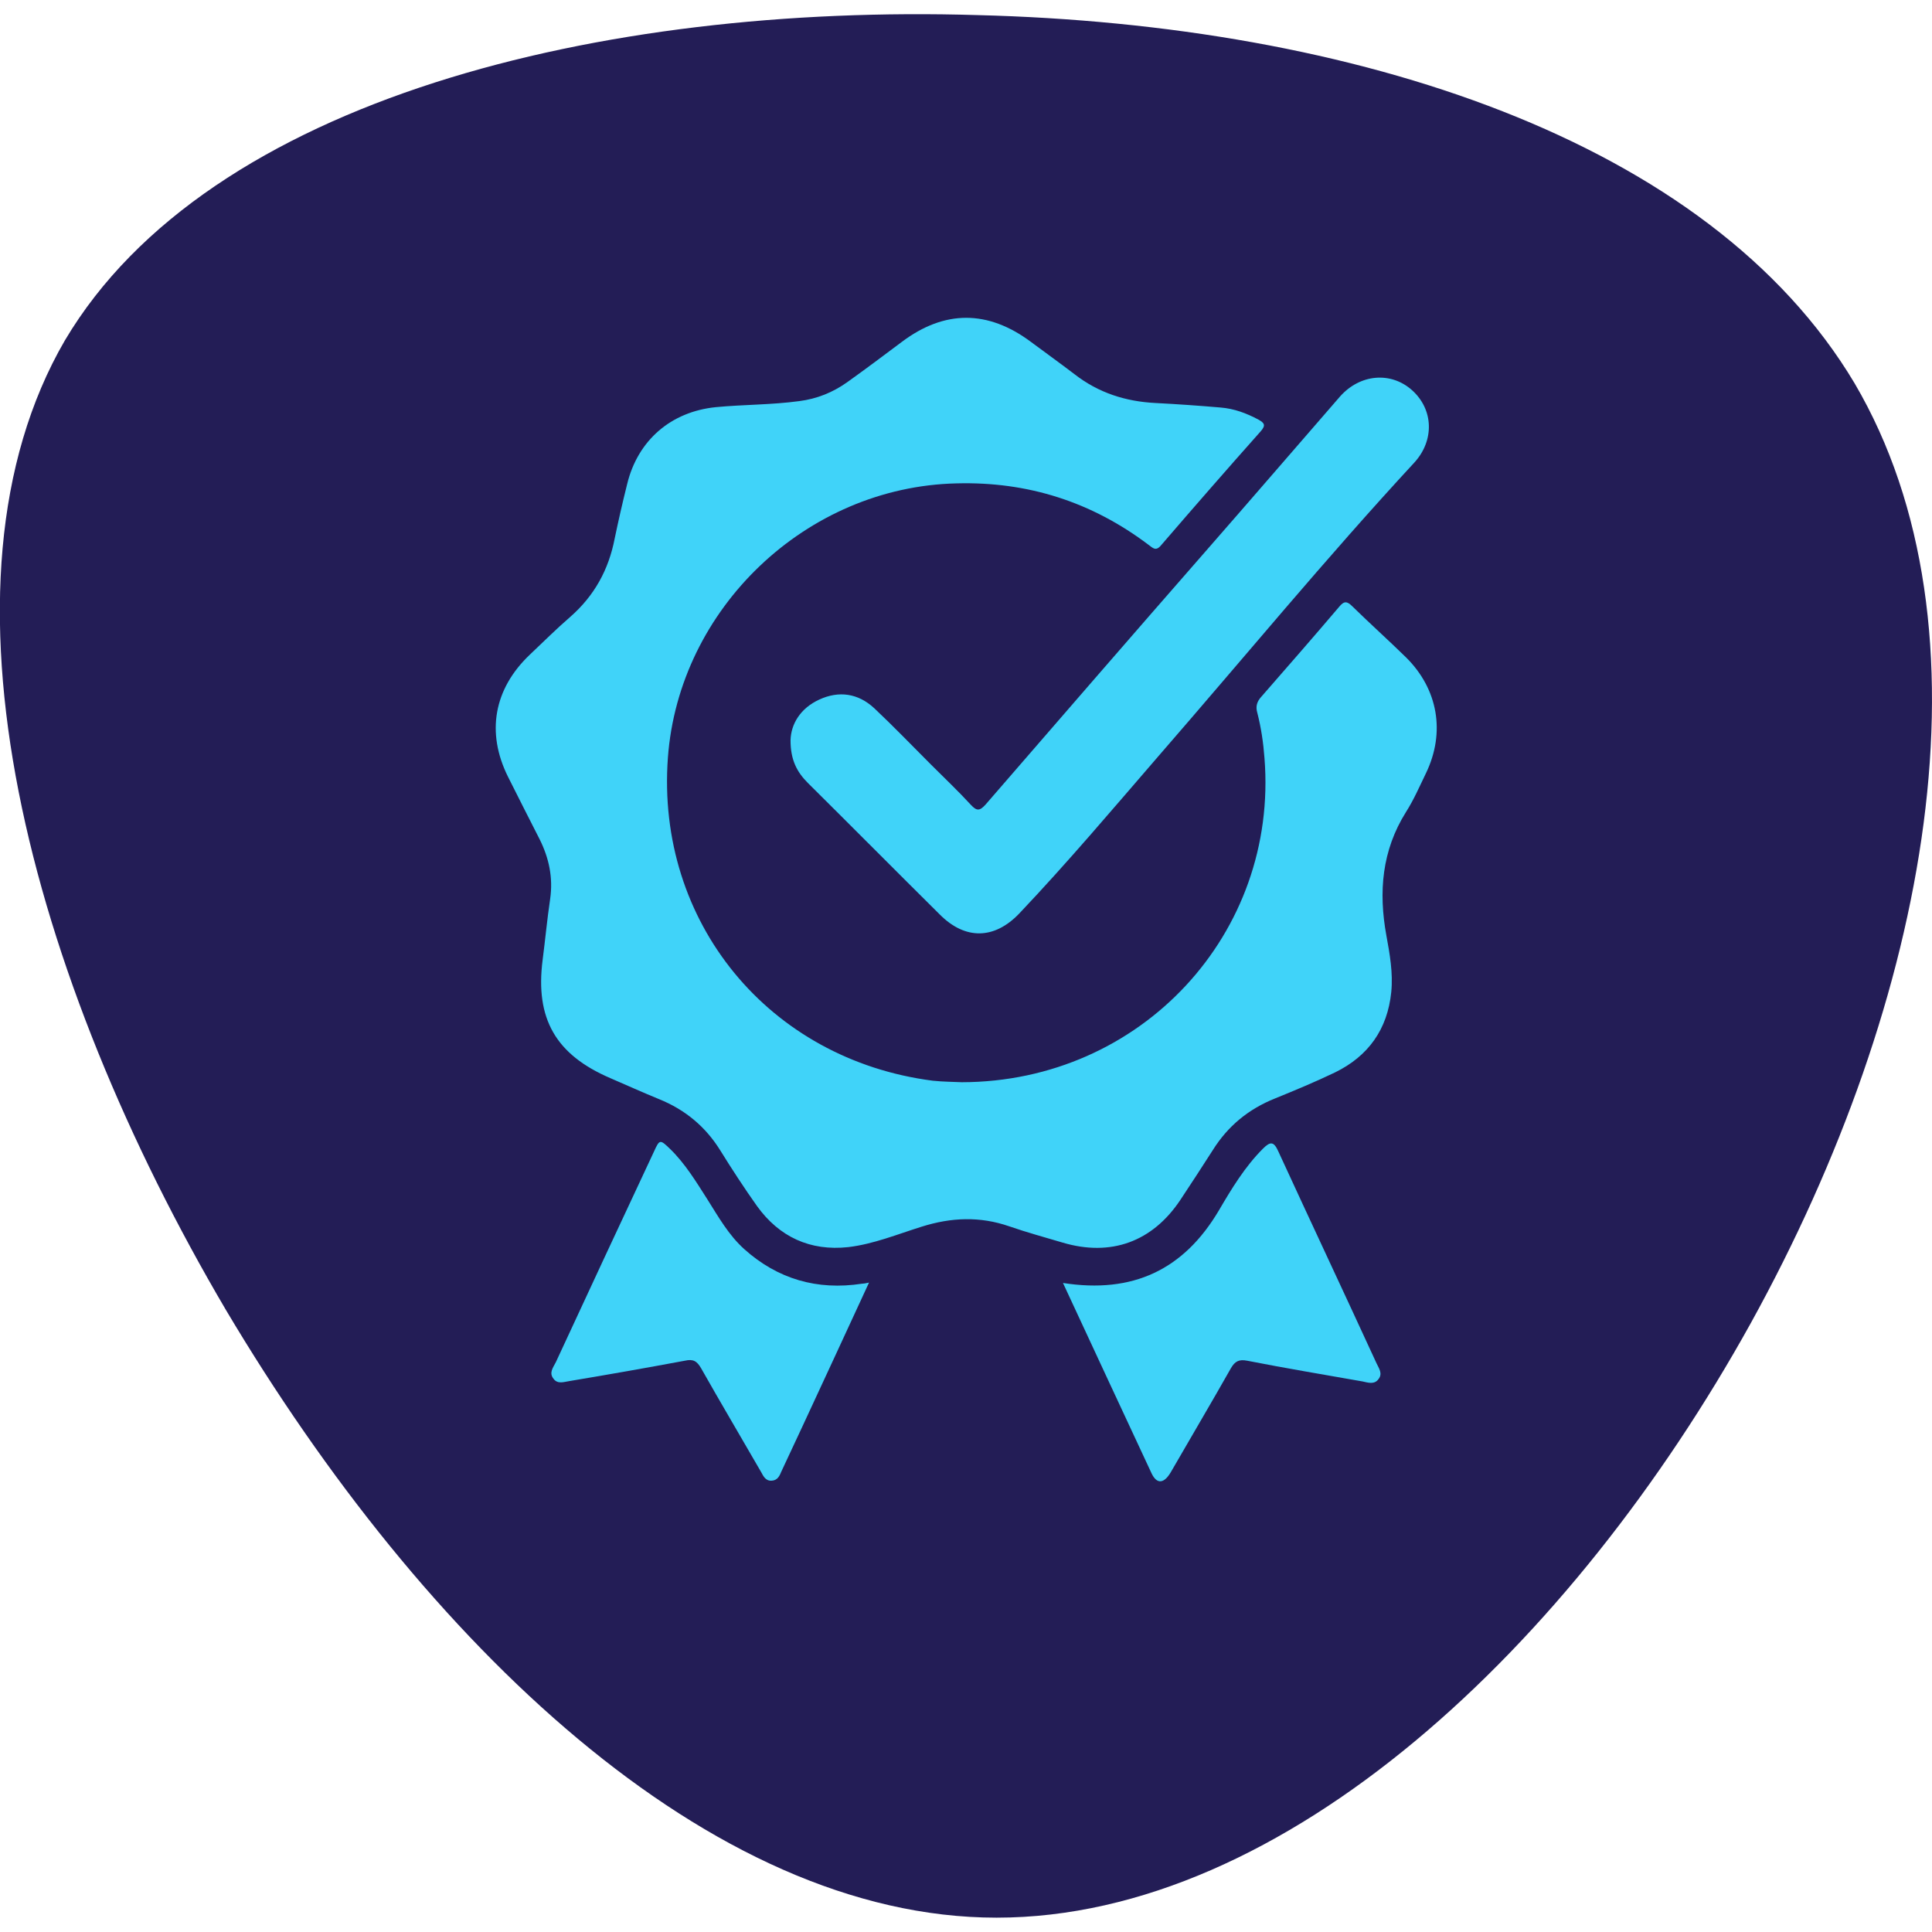
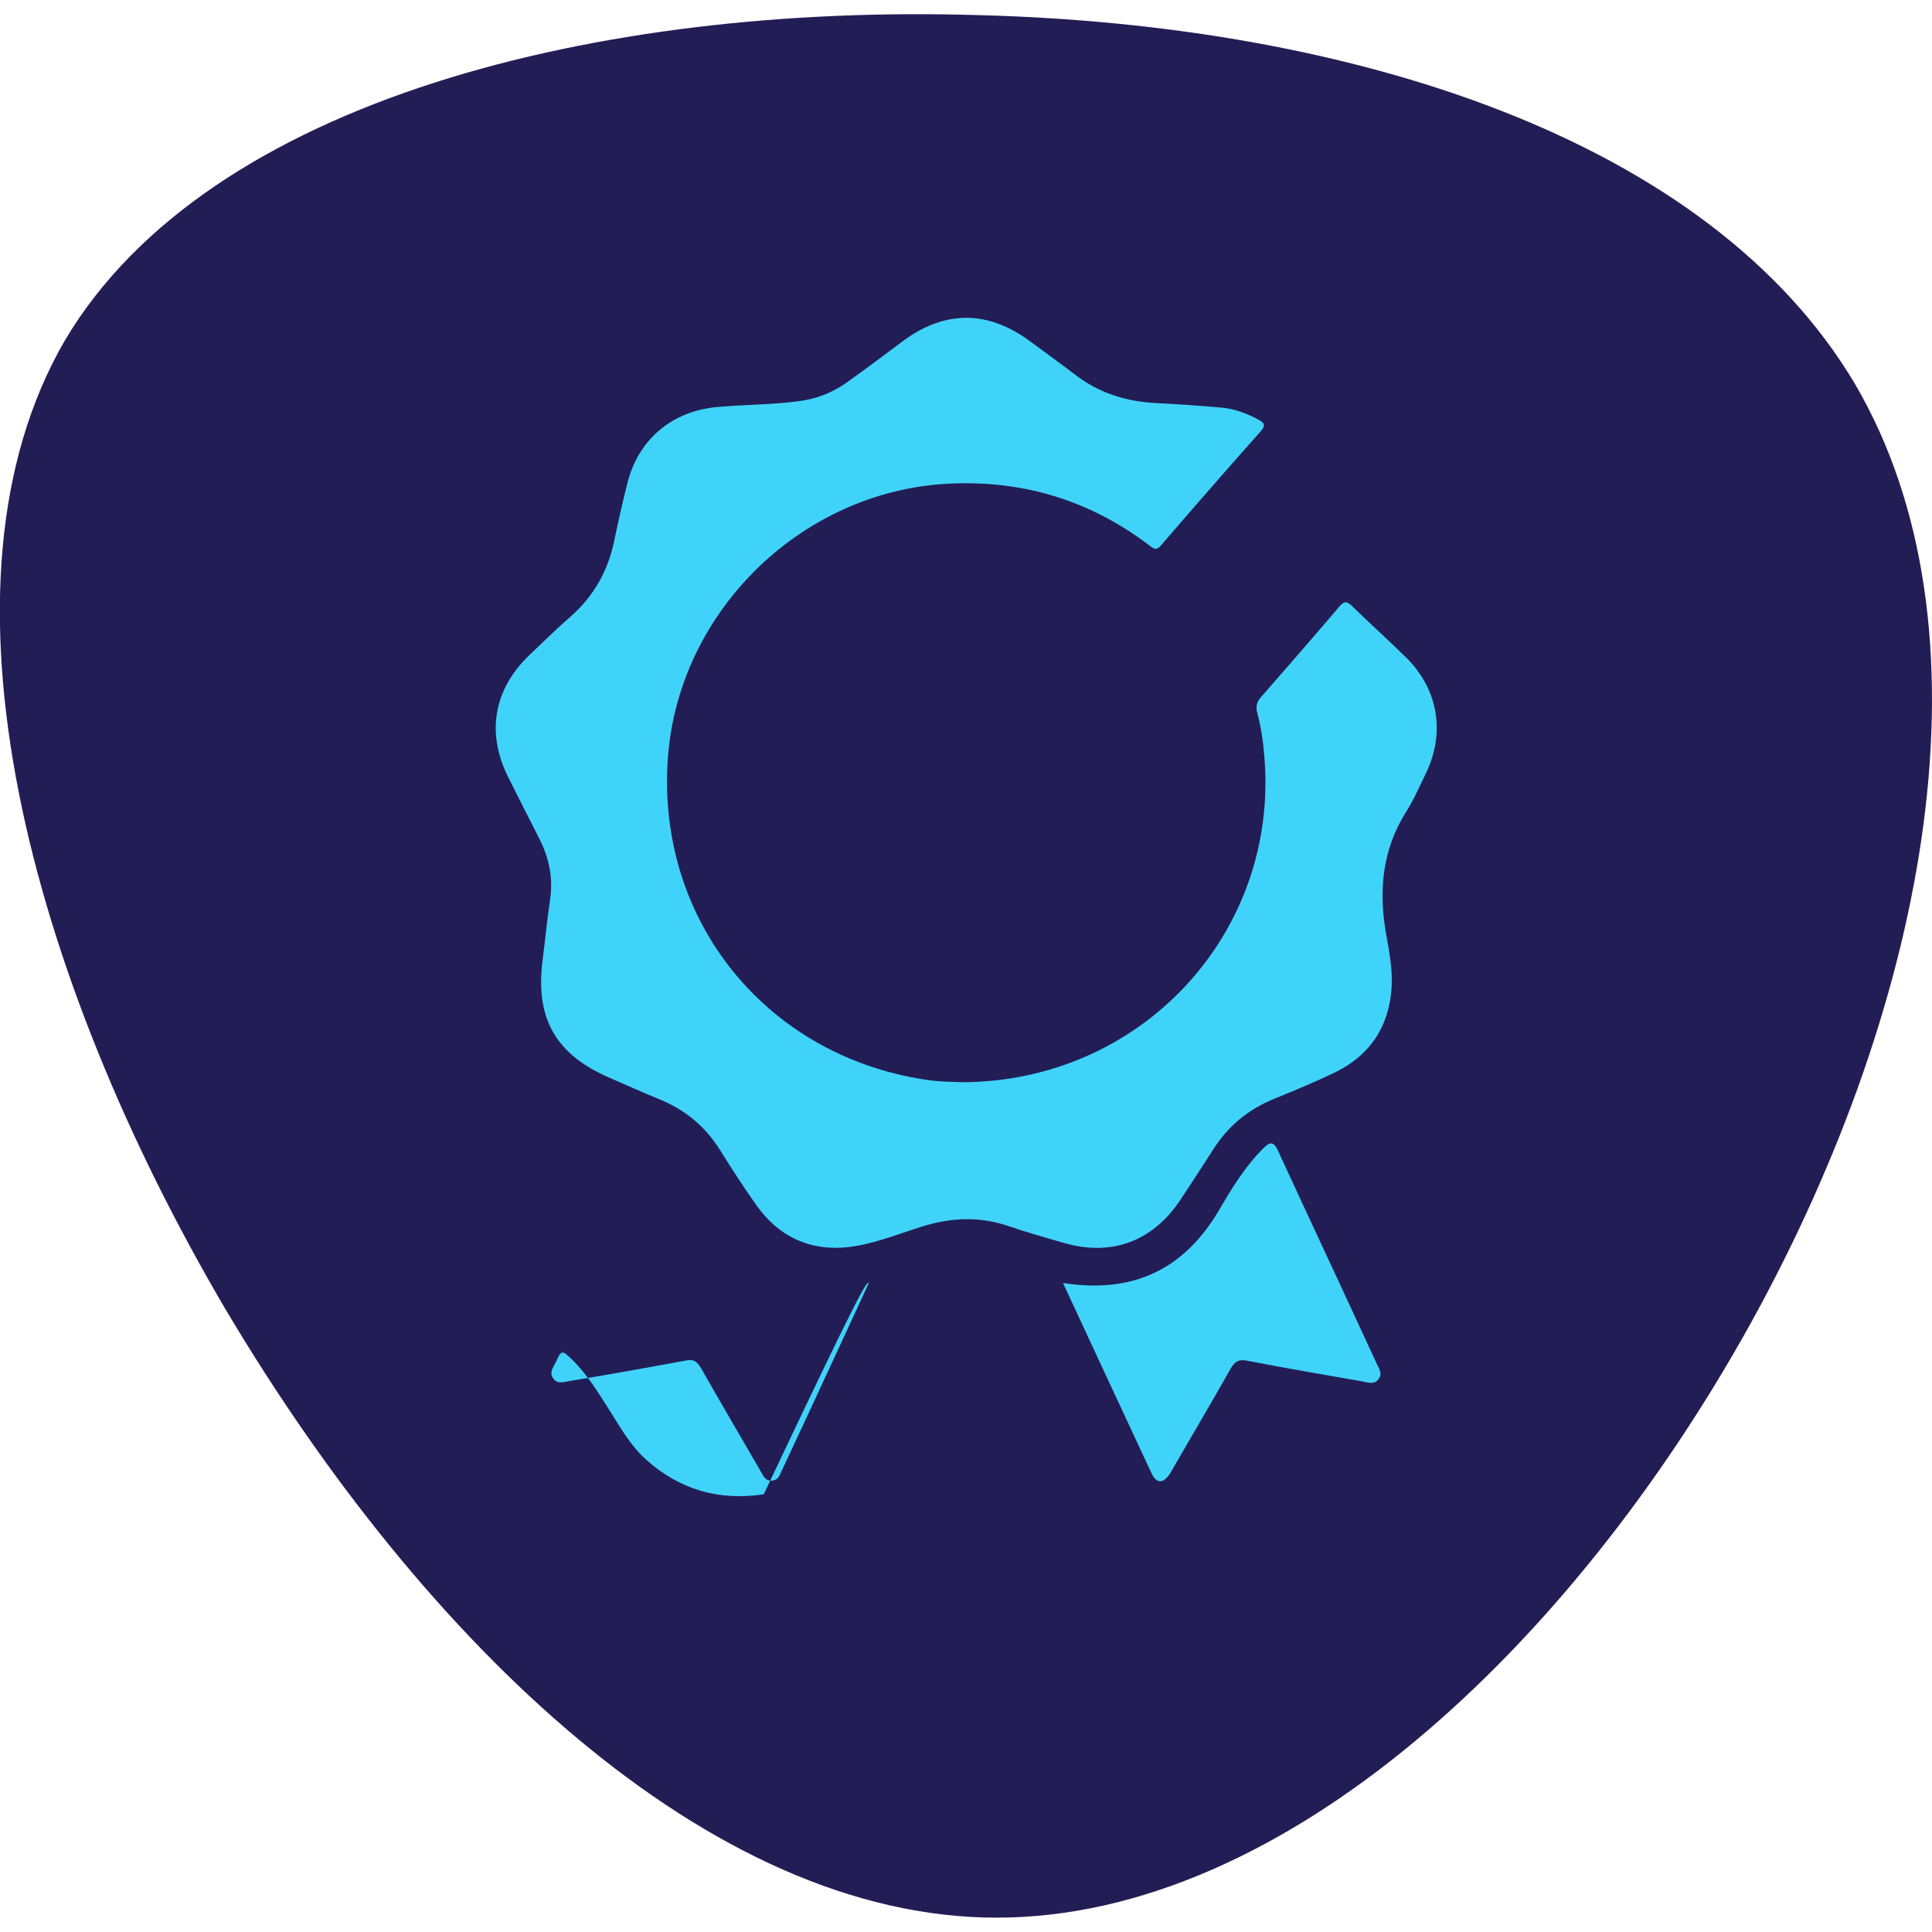
<svg xmlns="http://www.w3.org/2000/svg" version="1.1" id="Layer_1" x="0px" y="0px" viewBox="0 0 512 512" style="enable-background:new 0 0 512 512;" xml:space="preserve">
  <style type="text/css">
	.st0{display:none;}
	.st1{display:inline;fill:#231D56;}
	.st2{display:inline;}
	.st3{fill:#40D3F9;}
	.st4{fill:#231D56;}
</style>
  <g class="st0">
    <path class="st1" d="M507,143.7c23.3,72.6-42.7,173.7-139.4,247.6S143.3,511.8,70.8,463.4c-72.6-47.9-89.3-190.8-49.3-286.7   C62,80.8,160,31.6,265.1,28.9C370.7,26.7,483.2,70.7,507,143.7z" />
    <g class="st2">
      <path class="st3" d="M228.9,378.5c-41.2-1.6-78.1-18.3-102.4-56.7c-48.9-77.5-6.2-170.3,72.9-192.1c5.2-1.4,10.5-2.5,15.9-3.3    c8.4-1.3,16,2.1,19.8,8.7c3.6,6.2,2.8,15.3-1.9,21.4c-2.7,3.5-6.1,5.6-10.5,6.2c-21.7,2.8-40.3,11.8-55.3,27.8    c-17.3,18.5-25.8,40.7-24.5,66c2.4,44.5,33.3,78.3,77.5,84.1c34.1,4.5,62.8-6.3,84.2-33.9c9.7-12.6,14.7-27.2,17.3-42.8    c0.4-2.3-0.2-3.2-2.6-3c-2.5,0.3-4.8-0.4-5.8-3c-1-2.5,0.1-4.5,2-6.3c7.1-7,14.1-14,21.1-21c3.5-3.4,5.6-3.4,9.1,0.1    c6.9,6.9,13.8,13.7,20.7,20.6c1.9,1.9,3.5,3.7,2.4,6.7c-1.1,2.9-3.7,3.2-6.1,3c-2.9-0.2-3.5,1.1-3.8,3.6    c-7,58.4-46.9,101.8-103.2,111.8C247.9,377.7,240,378.2,228.9,378.5z" />
      <path class="st3" d="M256.1,266.8c-0.5-0.4-1-0.8-1.4-1.2c-10.2-10.2-20.4-20.4-30.6-30.6c-2.1-2-0.2-2.8,0.8-3.8    c29.9-29.9,59.8-59.8,89.7-89.6c3-3,6-5.9,8.9-8.9c1.1-1.2,1.8-1.5,3.1-0.1c10.1,10.2,20.2,20.3,30.4,30.4    c1.8,1.7,0.7,2.5-0.4,3.6c-13.9,13.9-27.8,27.8-41.7,41.7c-18.9,18.9-37.8,37.8-56.7,56.6C257.6,265.5,256.9,266.1,256.1,266.8z" />
      <path class="st3" d="M380.9,131.6c-0.1,6.5-1.9,11.7-5.8,16.1c-2.6,3-5.6,5.7-8.3,8.6c-1.2,1.3-1.9,0.9-2.9-0.1    c-10.1-10.1-20.2-20.2-30.3-30.4c-0.9-0.9-1.8-1.6-0.4-2.9c3.1-2.8,5.8-6.1,9-8.7c7.6-6.1,16.1-7.3,25-3.1    C376.1,115.1,380.3,122.6,380.9,131.6z" />
      <path class="st3" d="M247.7,272.9c-1.9,0.9-3.8,1.7-5.8,2.6c-12.1,5.3-24.1,10.5-36.2,15.8c-2.4,1-4.7,1.6-6.8-0.5    c-2.1-2-1.7-4.3-0.6-6.8c5.9-13.4,11.7-26.8,17.5-40.1c0.5-1.2,0.8-2.7,2.6-0.9c9.6,9.7,19.3,19.4,29,29.1    C247.4,272.3,247.5,272.5,247.7,272.9z" />
    </g>
  </g>
  <rect x="-217.2" y="1.8" class="st3" width="100" height="100" />
  <g class="st0">
    <path class="st1" d="M501.2,189.6c31.4,90.1-19.7,213.8-96,258.7c-76.3,45.2-177.7,12.4-263.8-48.5   C55.7,338.9-14.7,249.8,4.6,176.1S133.1,43.3,244.7,42.6C356,41.9,469.8,99.1,501.2,189.6z" />
    <g class="st2">
-       <path class="st3" d="M130.9,346.4c0.4-1.7,0.7-3.5,1.2-5.2c4.6-15.1,14.5-24.3,30.1-27.2c0.8-0.1,1.6-0.3,2.4-0.4    c0.1,0,0.1-0.1,0.5-0.2c-5.2-1.1-9.3-3.5-12.2-7.8c-2.9-4.3-3.8-9-2.7-14c1.9-8.7,9.9-14.7,18.6-14.1c8.7,0.6,16,7.5,16.8,16    c0.9,9.6-4.8,17.3-15.3,19.9c2.5,0.5,4.8,0.8,7,1.4c15.9,4.3,26.8,18.3,27.2,35c0.2,9.6,0,19.2,0.1,28.8c0,1.4-0.3,2-1.9,2    c-23.9-0.1-47.9-0.1-71.8-0.1C130.9,369.2,130.9,357.8,130.9,346.4z" />
-       <path class="st3" d="M381.1,380.6c-6.1,0-12.2,0.1-18.3,0.1c-17.6,0-35.2,0-52.8,0c-1.9,0-2.7-0.4-2.6-2.5    c0.3-10.7-0.5-21.3,0.4-32c1.3-15.8,14.5-29.7,30.2-32.1c1-0.2,2.1-0.3,3.7-0.6c-5.3-1.2-9.3-3.5-12.2-7.6    c-2.9-4.1-3.9-8.8-3-13.7c1.7-8.8,9.5-15,18.2-14.6c8.8,0.3,16.3,7,17.3,15.4c1.2,9.9-4.3,17.5-14.8,20.4c2.5,0.6,5.1,0.9,7.6,1.7    c14.3,4.7,22.9,14.6,25.8,29.4c0.1,0.6,0.3,1.2,0.5,1.9C381.1,357.8,381.1,369.2,381.1,380.6z" />
      <path class="st3" d="M130.9,249.1c6.7,0,13.5,0,20.2-0.1c1.6,0,1.8,0.6,1.8,2c-0.1,3.6-0.1,7.1,0,10.7c0.1,1.6-0.5,2-2.1,2    c-6.7,0-13.3,0-20,0C130.9,258.9,130.9,254,130.9,249.1z" />
      <path class="st3" d="M381.1,263.8c-6.6,0-13.1-0.1-19.7,0c-1.8,0-2.4-0.4-2.3-2.3c0.2-3.5,0.1-7,0-10.5c0-1.4,0.2-2,1.8-2    c6.7,0.1,13.5,0.1,20.2,0.1C381.1,254,381.1,258.9,381.1,263.8z" />
      <path class="st3" d="M258.6,313.5c3.9,0.7,7.3,1.3,10.5,2.5c14,5.4,23.4,18.4,23.6,33.4c0.2,9.8,0,19.5,0.1,29.3    c0,1.7-0.6,2-2.1,2c-23.1,0-46.3,0-69.4,0c-1.5,0-2.1-0.4-2.1-2c0.1-9.9-0.1-19.7,0.1-29.6c0.4-17.6,13.6-32.4,30.9-35.1    c0.9-0.1,1.8-0.3,2.8-0.5c-10.9-3.5-16.5-11.3-14.9-20.5c1.6-9.2,9.3-15.7,18.3-15.4c9.1,0.3,16.3,7,17.4,16.4    C274.6,300.8,270.8,310.7,258.6,313.5z" />
      <g>
        <path class="st3" d="M214.6,227c18.5,1.9,31.8,15,34,33.2c0.3,2.3,0.1,3.6-2.7,4.5c-17.5,5.7-26.7,24.3-20.6,41.7     c0.6,1.7,0.4,2.5-1.1,3.6c-4.9,3.7-8.9,8.3-12.3,13.7c-1.6-2.2-3.1-4.3-4.7-6.2c-2.4-2.9-5-5.5-8.1-7.8c-1-0.8-1.4-1.4-0.9-2.8     c6.3-18.5-2.9-36.8-21.5-42.6c-1.7-0.5-1.8-1.5-1.6-2.9c1.6-18.7,14.3-31.8,34.2-34.6c-6.4-1.6-11-4.7-13.7-10.3     c-1.9-3.9-2.2-8-1.2-12.1c2.1-8.3,9.7-13.8,18.6-13.4c8,0.3,15.2,6.8,16.5,14.8C231.1,215.4,226.3,222.3,214.6,227z" />
      </g>
      <path class="st3" d="M297.4,227c-12.3-5.2-16.9-12.2-14.9-21.9c1.8-8.5,9.4-14.4,18.3-14.2c8.5,0.2,15.6,6.5,17.1,15.2    c1.6,9.2-3.6,16.4-15.3,20.8c6.3,0.5,11.9,2.2,16.9,5.5c10.7,6.9,16.5,16.8,17.4,29.5c0.1,1.4-0.3,2-1.7,2.4    c-18.4,5.5-28,24.3-21.7,42.4c0.3,1,0.9,1.8-0.4,2.7c-5.2,3.8-9.5,8.7-12.9,14.2c-0.9-0.3-1.1-1-1.4-1.6    c-3.2-4.7-6.9-8.8-11.5-12.2c-1.1-0.8-1.3-1.4-0.9-2.8c6.3-18.5-2.9-36.7-21.6-42.6c-2.6-0.8-1.6-2.7-1.5-4.1    C265.6,242.1,278.9,228.9,297.4,227z" />
      <path class="st3" d="M176.8,189.9c-0.3,0.4-0.5,0.8-0.7,1.1c-2.3,3.2-4.6,6.3-6.8,9.5c-0.8,1.1-1.3,1-2.3,0.3    c-5-3.7-10.1-7.4-15.2-11c-1.1-0.7-1.1-1.3-0.3-2.3c2.3-3,4.5-6.1,6.7-9.2c0.6-0.9,1.1-1.2,2.1-0.4c5.2,3.8,10.4,7.6,15.5,11.3    C176.2,189.3,176.4,189.6,176.8,189.9z" />
      <path class="st3" d="M230.9,155.4c0.2,0.8-0.4,0.8-1,1c-3.8,1.2-7.6,2.5-11.3,3.7c-1.1,0.4-1.6,0-1.9-1.1    c-1.9-6-3.9-12.1-5.9-18.1c-0.3-1,0-1.5,0.9-1.8c3.8-1.2,7.6-2.4,11.4-3.7c0.9-0.3,1.3-0.1,1.6,0.8c2,6.2,4,12.4,6,18.6    C230.7,155,230.8,155.2,230.9,155.4z" />
      <path class="st3" d="M301.4,140.4c0,0.2-0.1,0.3-0.1,0.5c-2,6.2-4.1,12.4-6,18.5c-0.3,1-0.9,1-1.7,0.8c-3.9-1.3-7.7-2.6-11.6-3.8    c-1.1-0.3-0.9-0.9-0.6-1.6c2-6.1,4-12.2,5.9-18.3c0.3-0.8,0.6-1.3,1.5-1c3.9,1.3,7.7,2.5,11.6,3.8    C300.9,139.4,301.5,139.6,301.4,140.4z" />
      <path class="st3" d="M361.2,188.3c0.1,0.8-0.5,1-1,1.3c-5,3.7-10.1,7.3-15.1,11.1c-1,0.7-1.6,0.7-2.3-0.3    c-2.2-3.1-4.4-6.2-6.7-9.3c-0.7-1-0.8-1.5,0.3-2.3c5.1-3.6,10.1-7.3,15.2-11c1-0.7,1.5-0.8,2.3,0.3c2.2,3.1,4.5,6.2,6.7,9.3    C360.8,187.7,361,188,361.2,188.3z" />
      <path class="st3" d="M335.2,159.8c-0.3,0.4-0.6,0.8-0.9,1.3c-3.5,4.9-7.1,9.7-10.5,14.6c-0.9,1.3-1.6,1.4-2.9,0.4    c-2.8-2.2-5.7-4.3-8.7-6.3c-1.1-0.8-1.5-1.3-0.5-2.6c3.7-4.9,7.3-9.9,10.9-15c0.8-1.1,1.3-1.2,2.4-0.4c3,2.3,6,4.4,9,6.6    C334.5,158.8,335.1,159,335.2,159.8z" />
      <path class="st3" d="M189.8,176.9c-0.8-0.1-1-0.7-1.3-1.1c-3.6-5-7.2-10-10.9-14.9c-0.8-1.1-0.7-1.7,0.4-2.5    c3.1-2.2,6.2-4.4,9.3-6.7c1-0.7,1.4-0.6,2.1,0.3c3.7,5.2,7.4,10.3,11.1,15.4c0.5,0.7,1,1.2-0.1,2c-3.3,2.3-6.6,4.8-9.9,7.1    C190.3,176.7,190,176.8,189.8,176.9z" />
      <path class="st3" d="M160,218c-0.2,0.6-0.2,1-0.4,1.3c-1.1,3.5-2.3,6.9-3.3,10.4c-0.4,1.5-1.1,1.6-2.4,1.2    c-5.8-1.9-11.5-3.8-17.3-5.6c-1.4-0.4-1.7-1-1.2-2.4c1.2-3.4,2.4-6.9,3.4-10.4c0.4-1.5,1.1-1.6,2.5-1.2c5.8,1.9,11.6,3.8,17.3,5.7    C159.1,217.2,160,217.1,160,218z" />
      <path class="st3" d="M248.7,142.3c0-3.2,0-6.3,0-9.5c0-1.2,0.4-1.6,1.5-1.5c3.9,0.1,7.8,0.1,11.7,0c1.2,0,1.5,0.5,1.5,1.6    c0,6.3,0,12.5,0,18.8c0,1.2-0.3,1.7-1.6,1.7c-3.8-0.1-7.6-0.1-11.4,0c-1.3,0-1.6-0.5-1.6-1.7C248.7,148.5,248.7,145.4,248.7,142.3    z" />
      <path class="st3" d="M357,231.2c-0.9,0.2-0.9-0.5-1.1-1c-1.3-3.8-2.5-7.7-3.8-11.6c-0.4-1.1,0.2-1.3,0.9-1.5    c6.1-2,12.2-3.9,18.3-6c1.2-0.4,1.6,0.1,1.9,1.1c1.2,3.7,2.3,7.4,3.6,11.1c0.3,0.8,0.4,1.4-0.6,1.7c-6.2,2-12.5,4-18.7,6.1    C357.3,231.1,357.1,231.2,357,231.2z" />
    </g>
  </g>
  <g class="st0">
    <path class="st1" d="M438,186c49.7,82.7,93.2,172.2,65.3,228.8C475.3,471.4,376,495,275.5,496.1c-100.8,0.7-202.7-21-247.7-87.8   c-45-66.4-33-177.3,18.1-261.1C97.1,63.8,187,7.2,259.9,17C332.8,26.8,388.3,103.3,438,186z" />
    <g class="st2">
      <path class="st3" d="M366.4,133.4c7.4,2.4,10.1,7.6,10,15.3c-0.3,17.8-0.1,35.6,0,53.3c0,2.7-0.8,3.3-3.4,3.3    c-36.1-0.1-72.1-0.1-108.2,0c-2.1,0-3.9-0.5-5.6-1.8c-16.5-11.6-33.2-23-49.6-34.7c-5.2-3.7-10.6-5.4-17-5.3    c-17.9,0.2-35.8,0-53.6,0.1c-2.5,0-3.4-0.6-3.3-3.2c0.2-3.9,0.1-7.9,0.1-11.8c0-9,1.9-11.9,9.9-15.3    C219.2,133.4,292.8,133.4,366.4,133.4z" />
      <path class="st3" d="M113.7,272.3c0-27.9,0-55.8,0-83.7c0-10.5,4.6-15.1,15.2-15.1c21.2,0,42.4,0,63.7,0c4.1,0,7.6,1.1,11,3.4    c16.4,11.6,33,23,49.4,34.6c3.7,2.6,7.5,3.9,12.1,3.8c39.6-0.1,79.2-0.1,118.8-0.1c9.5,0,14.4,4.8,14.4,14.3    c0,42.4,0,84.9,0,127.3c0,9.6-4.8,14.3-14.3,14.3c-12.2,0-24.5-0.1-36.7,0.1c-2.7,0-3.3-0.4-2.2-3.1c8.4-20.4,13.3-41.7,16.9-63.3    c1.3-7.9-3.7-14.2-11.7-15c-18.8-2-31.4-14.8-33.1-33.5c-0.6-7-5.7-11.8-12.9-11.9c-6.9-0.1-13.7,0-20.6,0c-24.8,0-49.5,0-74.3,0    c-9.4,0-13.8,4-14.8,13.5c-1.7,17.1-15.2,30.4-32.4,31.9c-8.5,0.7-13.5,7.2-12.2,15.4c3.6,21.8,8.7,43.1,17.1,63.6    c0.7,1.8,0.7,2.5-1.5,2.5c-13.1-0.1-26.3,0-39.4-0.1c-7.3-0.1-12.2-5.1-12.4-12.5c-0.1-4.3,0-8.7,0-13    C113.7,321.2,113.7,296.8,113.7,272.3z" />
-       <path class="st3" d="M256.1,254.6c15.6,0,31.1,0,46.7,0c3.9,0,4.2,0.4,4.6,4.3c2.1,21.4,18.5,38.2,39.9,40.8    c4.9,0.6,5.2,0.9,4.4,5.6c-4.4,25.9-10.9,51.1-23,74.6c-15.3,29.9-37.8,51.8-69.9,63.1c-2,0.7-3.8,0.7-5.8,0    c-32.1-11.3-54.6-33.2-69.9-63.1c-11.5-22.5-18-46.6-22.4-71.3c-0.2-1.1-0.4-2.2-0.6-3.3c-0.7-4.8-0.5-5.1,4.4-5.7    c19-2.3,34.2-15.6,38.9-34.2c0.6-2.3,0.9-4.8,1.1-7.2c0.2-2.8,1.5-3.8,4.3-3.8C224.6,254.7,240.4,254.6,256.1,254.6z M256.1,271.4    c-11.1,0-22.2,0-33.3,0c-2.2,0-3.6,0.5-4.4,2.8c-6.4,18.3-18.6,31.1-36.6,38.4c-2.2,0.9-2.8,2.1-2.4,4.5    c4.3,20.5,10.5,40.4,20.6,58.9c11.8,21.5,28.2,38.2,50.9,48.3c3.5,1.6,6.5,1.6,10,0c19.1-8.5,34.1-21.8,45.4-39.2    c13.6-20.9,21-44.2,26.1-68.3c0.5-2.5-0.8-3.4-2.8-4.2c-17.6-7.2-29.7-19.8-36-37.8c-0.9-2.4-2.1-3.3-4.6-3.3    C278.1,271.5,267.1,271.4,256.1,271.4z" />
      <path class="st3" d="M255.8,382.2c-8.9,0-17.8,0-26.7,0c-6.2,0-8.9-2.7-8.9-8.9c0-11.7,0-23.4,0-35.1c0-5.1,1.4-7.2,6.2-8.7    c1.6-0.5,1.4-1.4,1.4-2.5c0-4.3-0.1-8.7,0.1-13c0.7-14.7,13.1-26.4,27.8-26.5c14.9-0.1,27.3,11.6,28.1,26.5    c0.2,4.2,0.2,8.5,0.1,12.7c0,1.6,0.2,2.5,2,3c3.7,1,5.5,3.5,5.5,7.4c0.1,12.5,0.1,25,0,37.6c0,4.7-3.1,7.6-8,7.6    C274.4,382.2,265.1,382.2,255.8,382.2z M255.9,329.3c5.4,0,10.7-0.1,16.1,0c1.7,0,2.3-0.4,2.3-2.2c-0.1-3.9,0-7.9-0.1-11.8    c-0.3-10-8.2-17.8-18.2-17.8c-9.9,0-17.9,7.8-18.1,17.8c-0.1,3.8,0.1,7.7-0.1,11.5c-0.1,2.1,0.8,2.5,2.6,2.5    C245.5,329.2,250.7,329.3,255.9,329.3z M251.1,360.7c0,1.3-0.1,2.6,0,3.9c0.2,2.1,1.5,3.5,3.5,4.1c2,0.6,3.8,0,5.2-1.6    c1.1-1.2,1.1-2.7,1.1-4.3c0-3.4-0.3-6.6,1.9-9.8c1.9-2.8,0.4-7.1-2.5-9.1c-2.8-2-6.6-1.9-9.3,0.4c-2.7,2.3-3.7,6.4-1.8,9.3    C250.9,355.9,251.3,358.2,251.1,360.7z" />
    </g>
  </g>
  <g>
    <path class="st4" d="M491.5,101.6c38,64.7,19.9,163.2-27.5,249C416.7,436,340.6,508.2,264.1,508.2c-76.1,0-151.7-72.7-204.2-161   c-52-88.3-80.3-192.3-42.7-257C55.3,26,159.7,1,259,4C358.8,6.5,453,37,491.5,101.6z" />
    <g>
      <path class="st3" d="M254.9,286.8c47.6-0.1,83.9-39.5,80.2-85.9c-0.3-4.1-0.9-8.1-1.9-12c-0.5-1.7-0.1-3,1.1-4.3    c6.9-7.9,13.8-15.8,20.6-23.8c1.3-1.6,2.1-1.5,3.5-0.1c4.7,4.6,9.5,8.9,14.2,13.5c8.5,8.4,10.5,19.9,5.3,30.7    c-1.7,3.5-3.2,7-5.3,10.3c-6.4,10.2-7.3,21.2-5.2,32.7c0.9,4.9,1.8,9.9,1.3,15c-1,9.9-6.1,17-14.9,21.3    c-5.2,2.5-10.5,4.7-15.9,6.9c-7,2.8-12.5,7.3-16.5,13.7c-2.8,4.4-5.7,8.8-8.6,13.2c-7.4,11.1-18.4,15.1-31.2,11.3    c-4.7-1.4-9.5-2.7-14.1-4.3c-7.8-2.7-15.4-2.4-23.3,0.1c-6.4,2-12.7,4.6-19.4,5.4c-10.1,1.1-18.3-2.7-24.2-10.9    c-3.4-4.8-6.6-9.7-9.7-14.7c-3.9-6.3-9.3-10.8-16.2-13.6c-4.4-1.8-8.6-3.7-13-5.6c-14.4-6.2-19.9-15.7-17.9-31.3    c0.7-5.4,1.2-10.8,2-16.2c0.8-5.6-0.3-10.8-2.8-15.8c-2.8-5.5-5.6-11-8.4-16.6c-5.8-11.7-3.7-23.2,5.7-32.2    c3.6-3.4,7.1-6.9,10.8-10.1c6.4-5.6,10.2-12.5,11.8-20.8c1-4.8,2.1-9.6,3.3-14.4c2.8-11.6,11.6-19.2,23.5-20.4    c7.3-0.7,14.7-0.6,22.1-1.6c4.7-0.6,8.9-2.3,12.7-5c4.9-3.5,9.7-7.1,14.5-10.7c11.3-8.5,22.8-8.5,34.2,0c3.9,2.9,7.8,5.7,11.6,8.6    c6.3,4.9,13.5,7.2,21.4,7.6c5.8,0.3,11.5,0.7,17.3,1.2c3.6,0.3,6.8,1.5,10,3.2c1.6,0.9,2,1.5,0.6,3.1c-8.9,10-17.7,20.1-26.4,30.2    c-1.4,1.7-2.2,0.7-3.3-0.1c-15.1-11.4-32-16.8-50.9-16.3c-39.8,0.9-73.6,33.1-76.5,72.7c-3.2,43.5,26.7,80,70.2,85.6    C250,286.7,253.1,286.7,254.9,286.8z" />
-       <path class="st3" d="M209.5,196.2c0.1-4.3,2.6-8.5,7.6-10.8c5.2-2.4,10.3-1.7,14.6,2.3c5.1,4.8,10,9.9,15,14.9    c3.6,3.6,7.2,7,10.6,10.7c1.5,1.6,2.3,1.7,3.9-0.1c19.4-22.4,38.8-44.8,58.3-67.1c11.9-13.6,23.7-27.3,35.6-41    c5.3-6,13.5-6.7,19.1-1.7c5.7,5.1,6,13.3,0.6,19.2c-23.4,25.3-45.3,51.9-67.9,77.9c-12.1,14-24,28.1-36.8,41.6    c-6.6,6.9-14.3,7-21,0.3c-11.7-11.6-23.3-23.3-35-34.9C211.2,204.6,209.5,201.4,209.5,196.2z" />
-       <path class="st3" d="M230.3,339.9c-5.9,12.8-11.7,25.3-17.5,37.8c-1.9,4.1-3.8,8.1-5.7,12.2c-0.5,1.2-1,2.4-2.6,2.5    c-1.6,0.1-2.2-1.2-2.8-2.3c-5.3-9.2-10.7-18.3-15.9-27.5c-1.1-1.9-2.1-2.5-4.3-2c-10.2,1.9-20.4,3.7-30.6,5.4    c-1.4,0.2-3.1,0.9-4.2-0.6c-1.3-1.6-0.1-3,0.6-4.4c8.6-18.6,17.3-37.2,26-55.8c1.5-3.3,1.6-3.3,4.3-0.7c4,3.9,6.9,8.7,9.9,13.4    c2.9,4.6,5.6,9.4,9.7,13.1c8.9,8,19.4,11,31.2,9.2C228.8,340.2,229.4,340.1,230.3,339.9z" />
+       <path class="st3" d="M230.3,339.9c-5.9,12.8-11.7,25.3-17.5,37.8c-1.9,4.1-3.8,8.1-5.7,12.2c-0.5,1.2-1,2.4-2.6,2.5    c-1.6,0.1-2.2-1.2-2.8-2.3c-5.3-9.2-10.7-18.3-15.9-27.5c-1.1-1.9-2.1-2.5-4.3-2c-10.2,1.9-20.4,3.7-30.6,5.4    c-1.4,0.2-3.1,0.9-4.2-0.6c-1.3-1.6-0.1-3,0.6-4.4c1.5-3.3,1.6-3.3,4.3-0.7c4,3.9,6.9,8.7,9.9,13.4    c2.9,4.6,5.6,9.4,9.7,13.1c8.9,8,19.4,11,31.2,9.2C228.8,340.2,229.4,340.1,230.3,339.9z" />
      <path class="st3" d="M281.7,340c18.5,2.9,32-3.5,41.3-19.2c3.4-5.8,6.9-11.6,11.7-16.4c2-2,2.9-1.9,4.1,0.8    c8.6,18.7,17.4,37.4,26,56.1c0.6,1.3,1.7,2.7,0.5,4.2c-1.1,1.5-2.8,0.9-4.2,0.6c-10.2-1.8-20.4-3.5-30.6-5.5    c-2.1-0.4-3.2,0.1-4.3,2c-5.2,9.2-10.6,18.3-15.9,27.5c-1.8,3.1-3.7,3.3-5.1,0.4C297.4,373.8,289.6,357,281.7,340z" />
    </g>
  </g>
</svg>